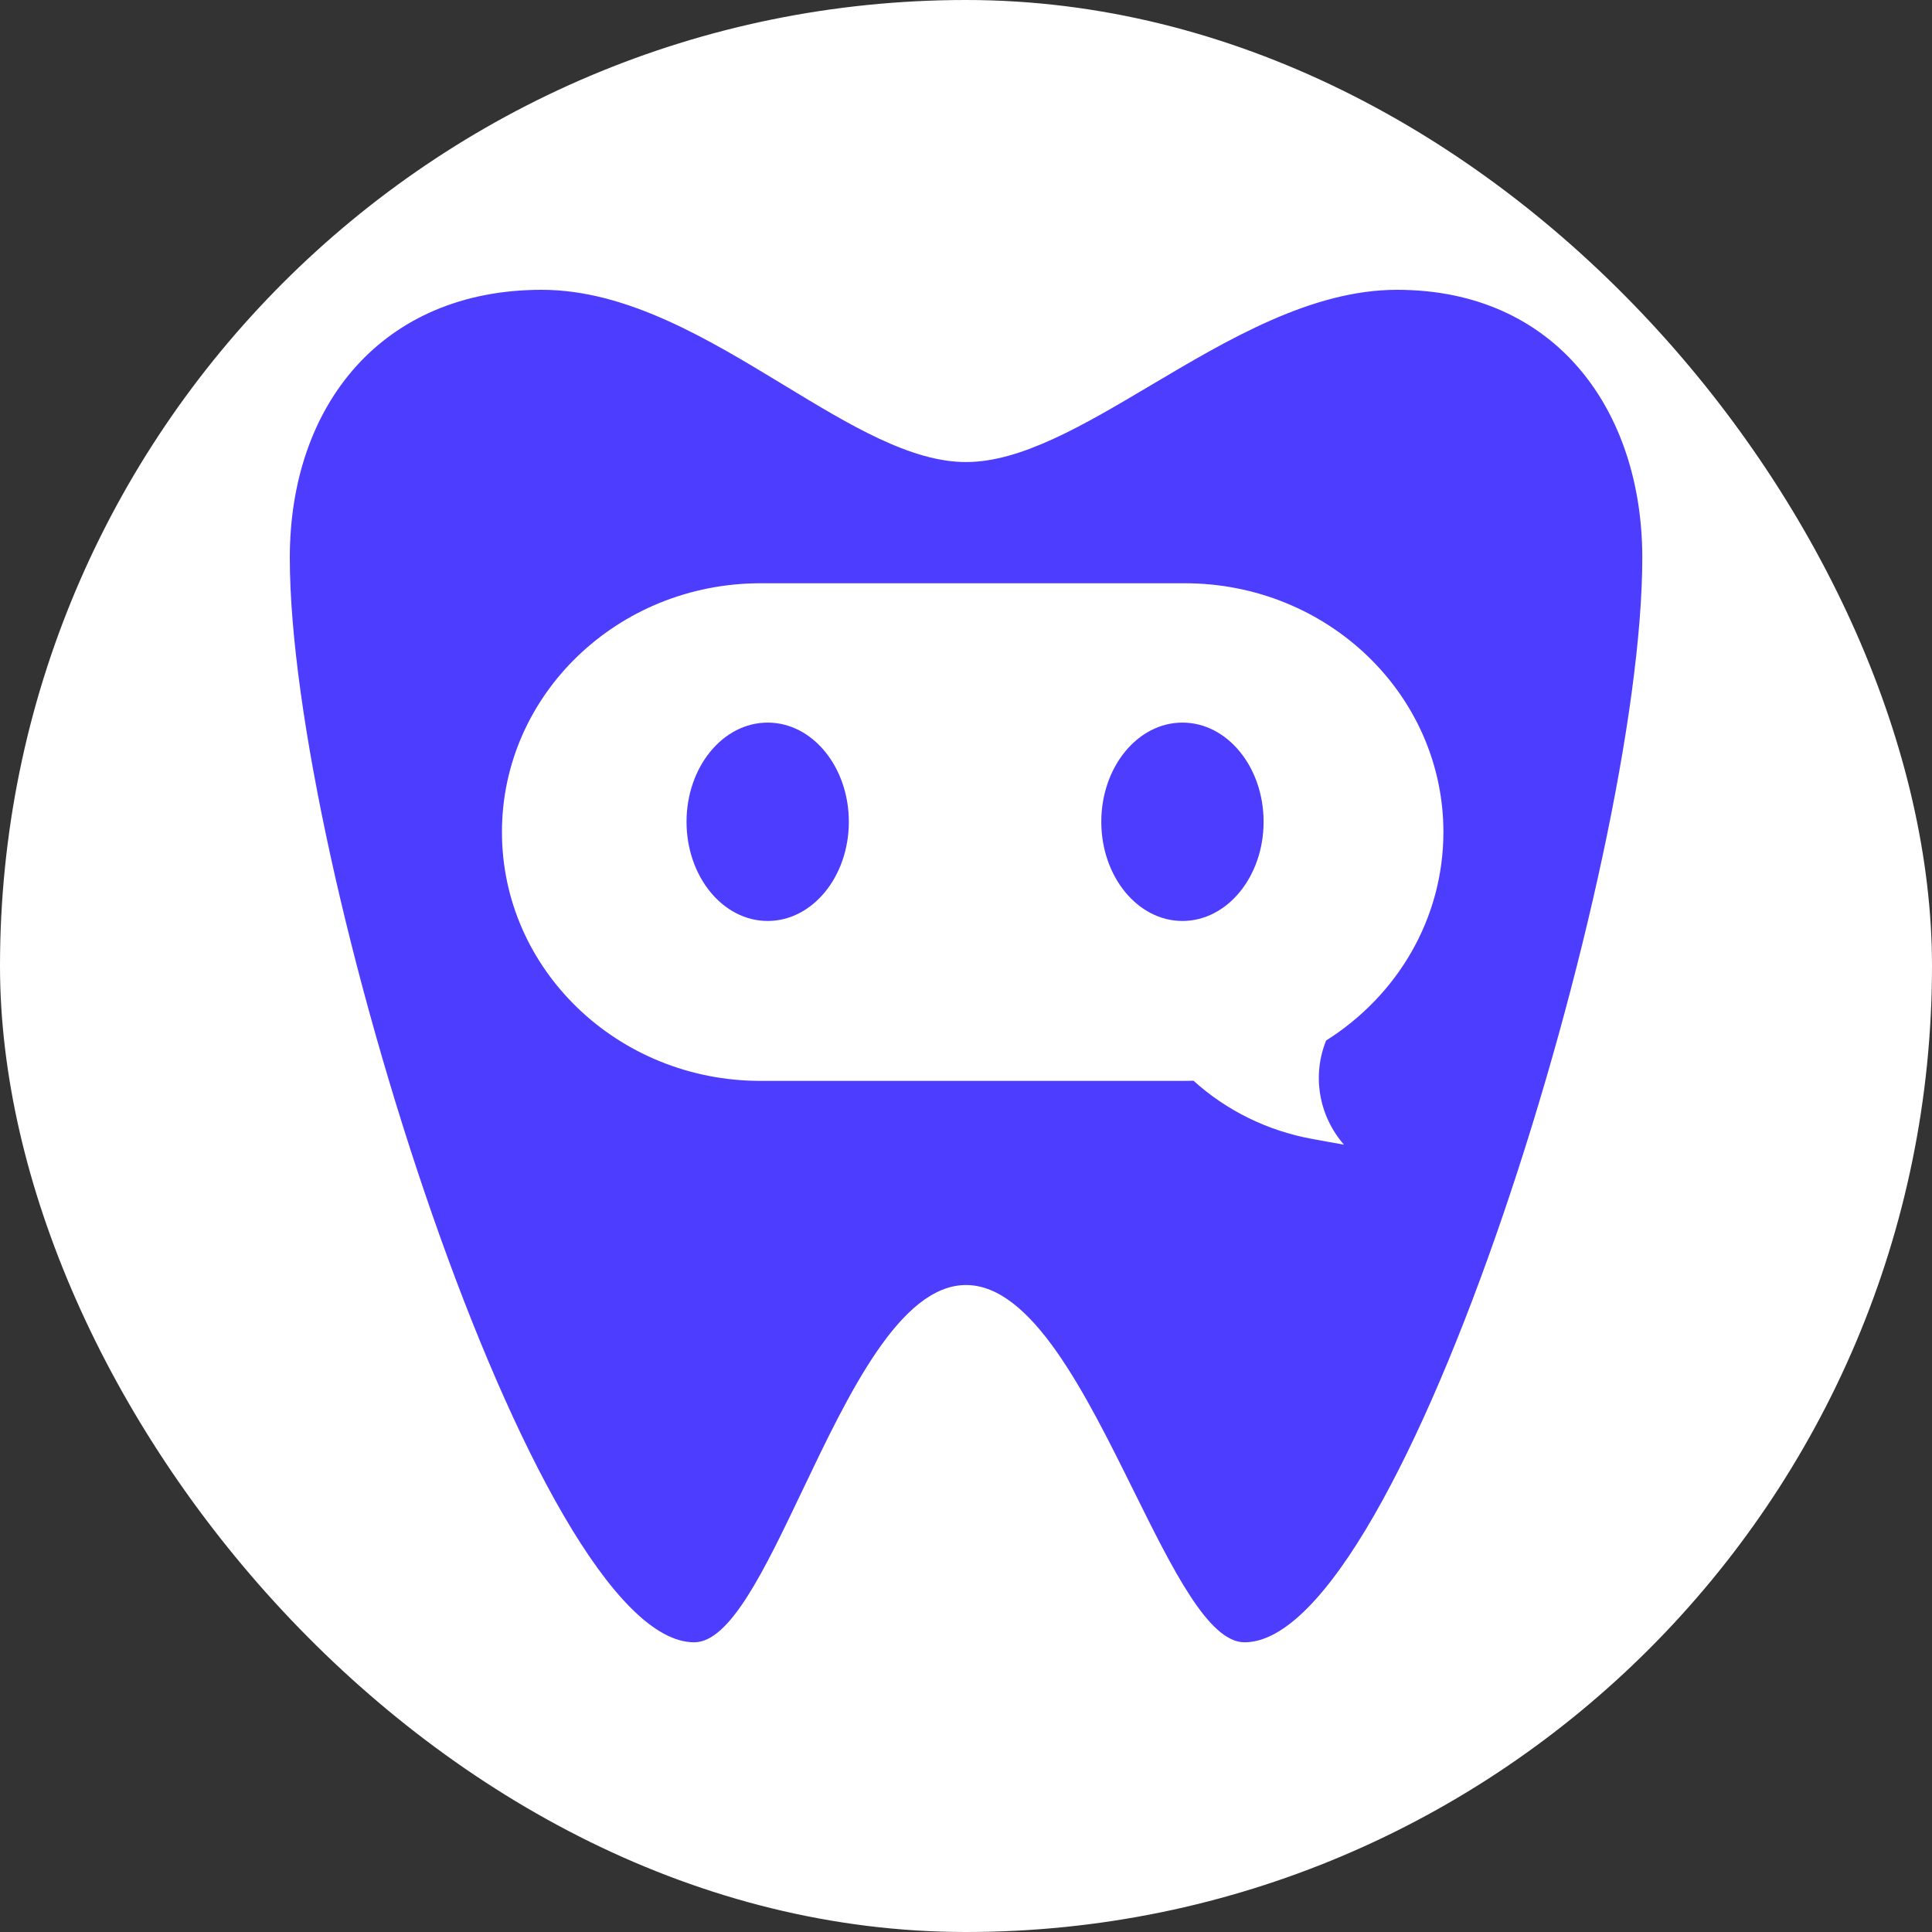
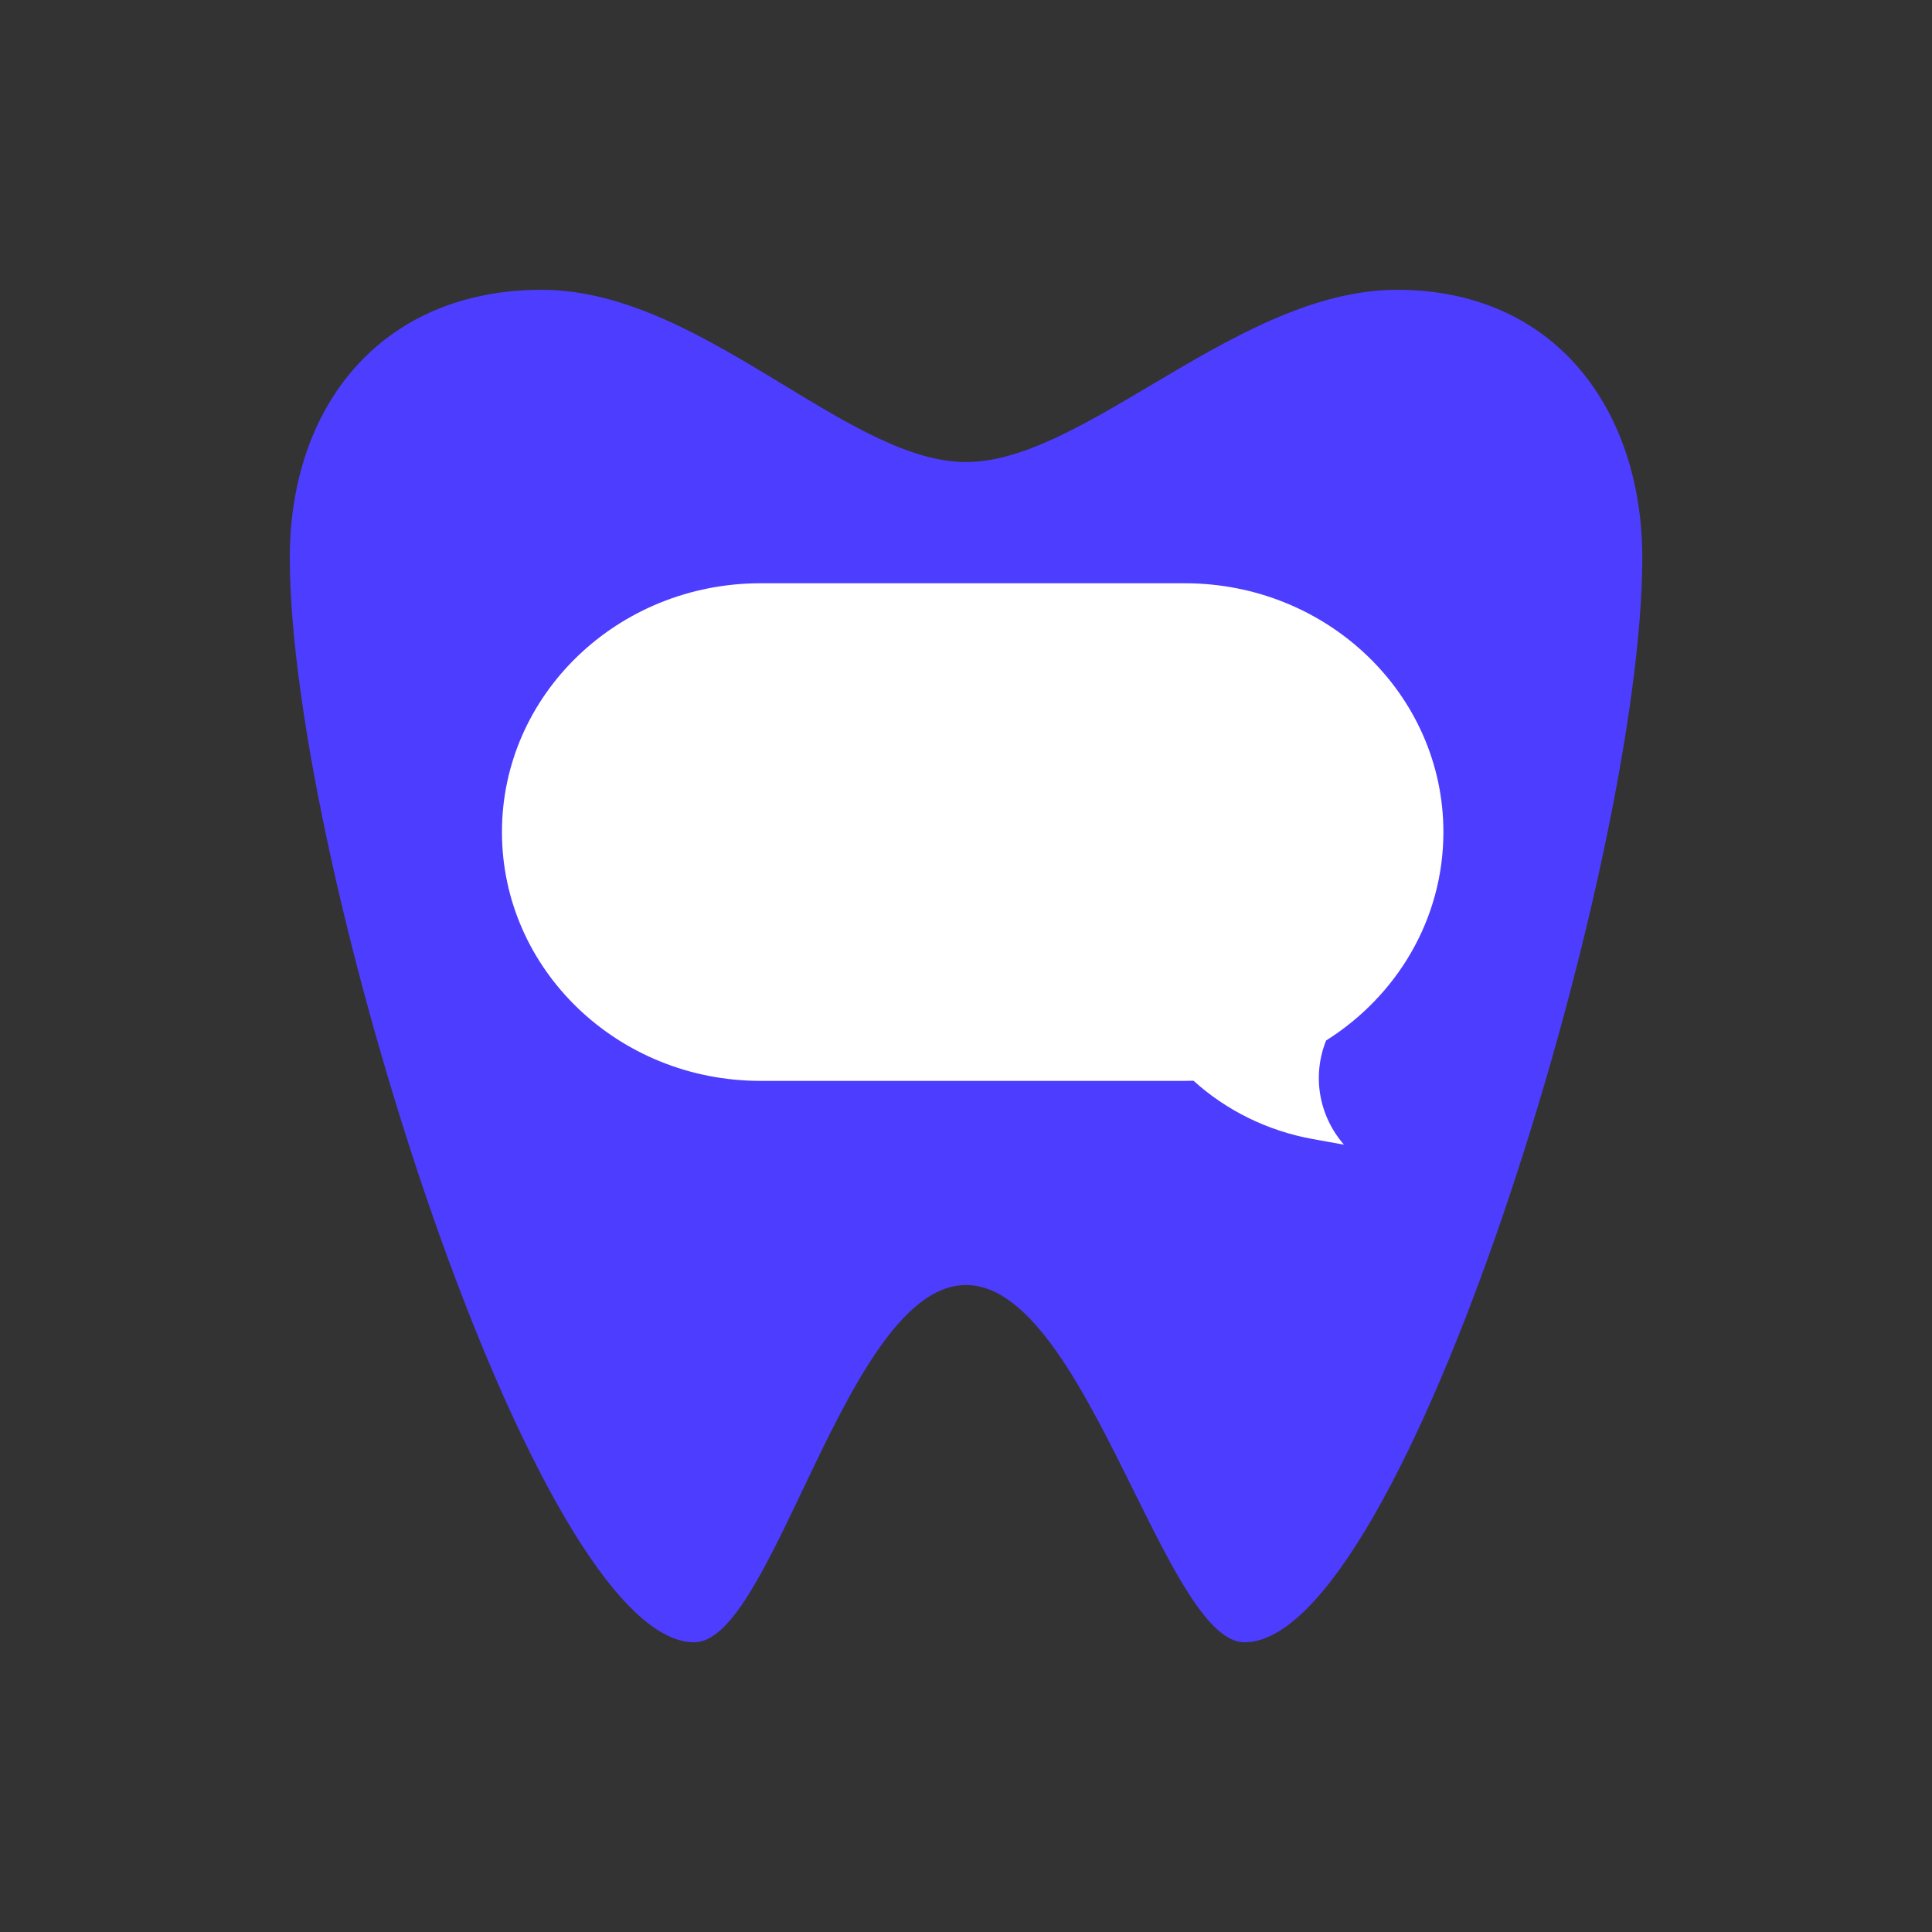
<svg xmlns="http://www.w3.org/2000/svg" version="1.1" width="1000" height="1000">
  <rect width="100%" height="100%" fill="#333333" stroke="none" />
  <g clip-path="url(#SvgjsClipPath1095)">
-     <rect width="1000" height="1000" fill="#ffffff" />
    <g transform="matrix(4.667,0,0,4.667,150,150)">
      <svg version="1.1" width="150" height="150">
        <svg version="1.1" width="150" height="150">
          <svg width="150" height="150" viewBox="0 0 150 150" fill="none">
            <path d="M19 26H131V100H19V26Z" fill="white" />
-             <path d="M99 70C103.971 70 108 65.075 108 59C108 52.925 103.971 48 99 48C94.029 48 90 52.925 90 59C90 65.075 94.029 70 99 70Z" fill="#4D3DFF" />
-             <path d="M53 70C57.971 70 62 65.075 62 59C62 52.925 57.971 48 53 48C48.029 48 44 52.925 44 59C44 65.075 48.029 70 53 70Z" fill="#4D3DFF" />
            <path fill-rule="evenodd" clip-rule="evenodd" d="M75 110.377C82.286 110.377 88.235 122.386 93.583 133.181C97.95 141.995 101.916 150 105.882 150C123.529 150 150 63.679 150 29.717C150 13.424 140.441 0 122.794 0C113.337 0 104.091 5.486 95.509 10.579C88.077 14.989 81.142 19.104 75 19.104C68.858 19.104 62.081 14.989 54.819 10.579C46.433 5.486 37.398 0 27.941 0C10.294 0 0 12.736 0 29.717C0 63.679 27.206 150 44.853 150C48.819 150 52.637 141.995 56.84 133.181C61.987 122.385 67.714 110.377 75 110.377ZM100.228 87.72C99.908 87.731 99.587 87.736 99.265 87.736H52.206C36.368 87.736 23.529 75.381 23.529 60.141C23.529 44.901 36.368 32.547 52.206 32.547H99.265C115.102 32.547 127.941 44.901 127.941 60.141C127.941 69.817 122.766 78.329 114.934 83.256C113.386 87.099 114.072 91.539 116.912 94.811L113.447 94.186C108.48 93.29 103.895 91.041 100.228 87.72Z" fill="#4D3DFF" />
          </svg>
          <style>@media (prefers-color-scheme: light) { :root { filter: none; } }
@media (prefers-color-scheme: dark) { :root { filter: none; } }
</style>
        </svg>
      </svg>
    </g>
  </g>
  <defs>
    <clipPath id="SvgjsClipPath1095">
      <rect width="1000" height="1000" x="0" y="0" rx="500" ry="500" />
    </clipPath>
  </defs>
</svg>